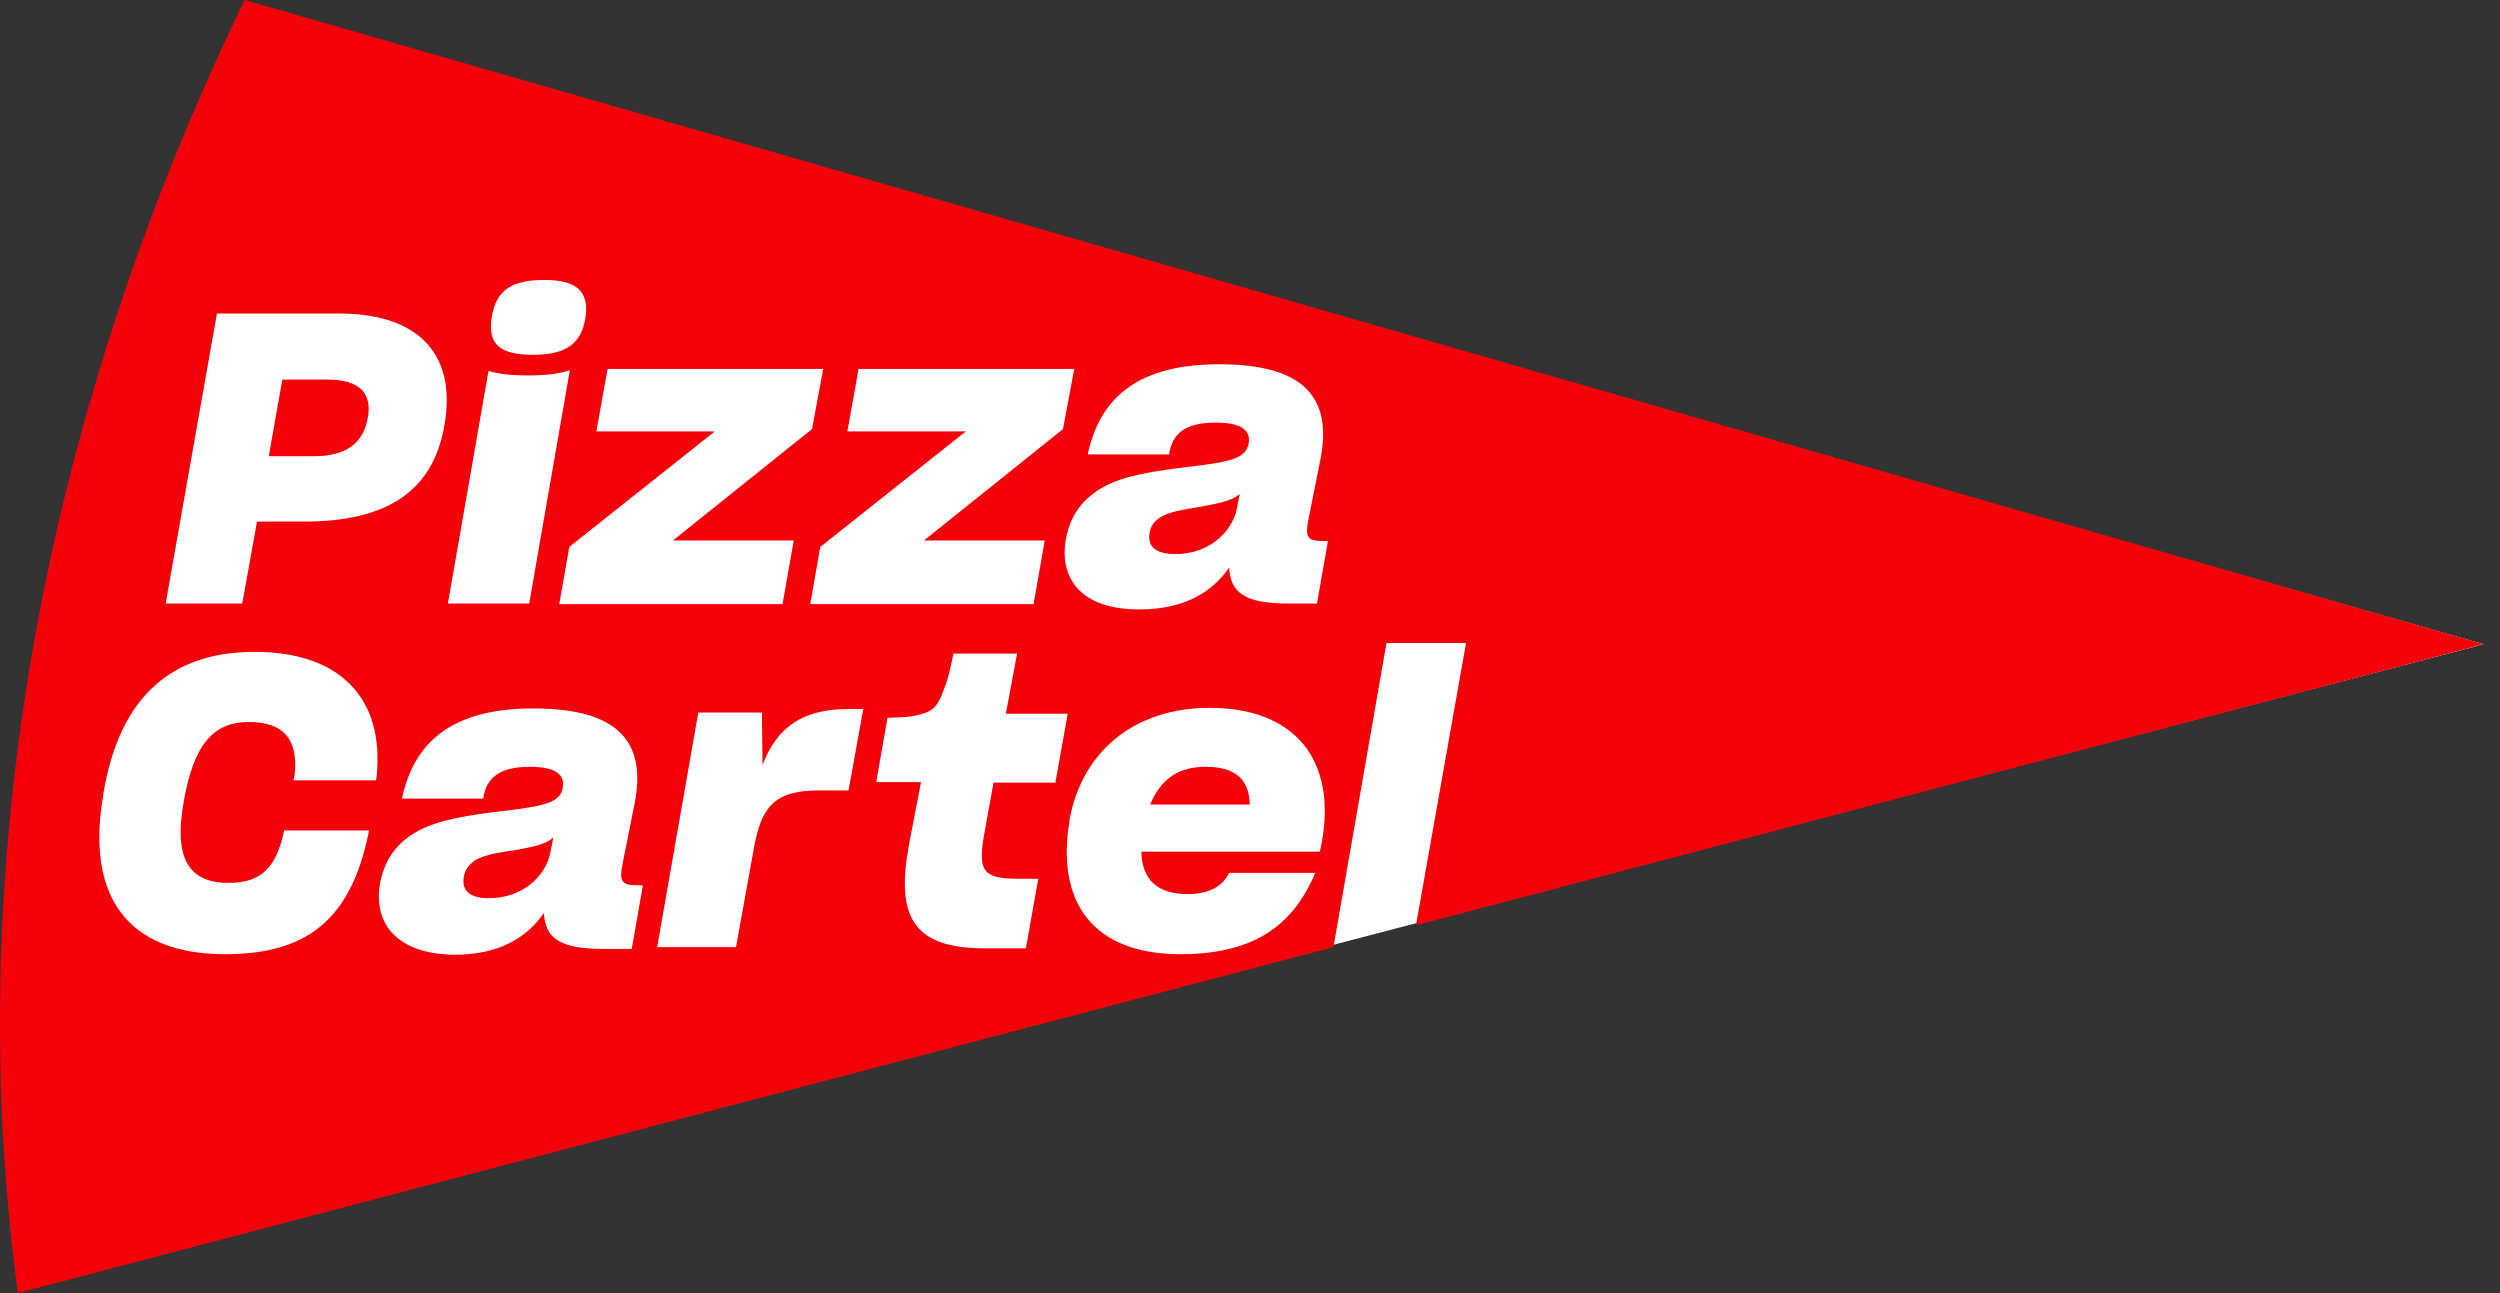
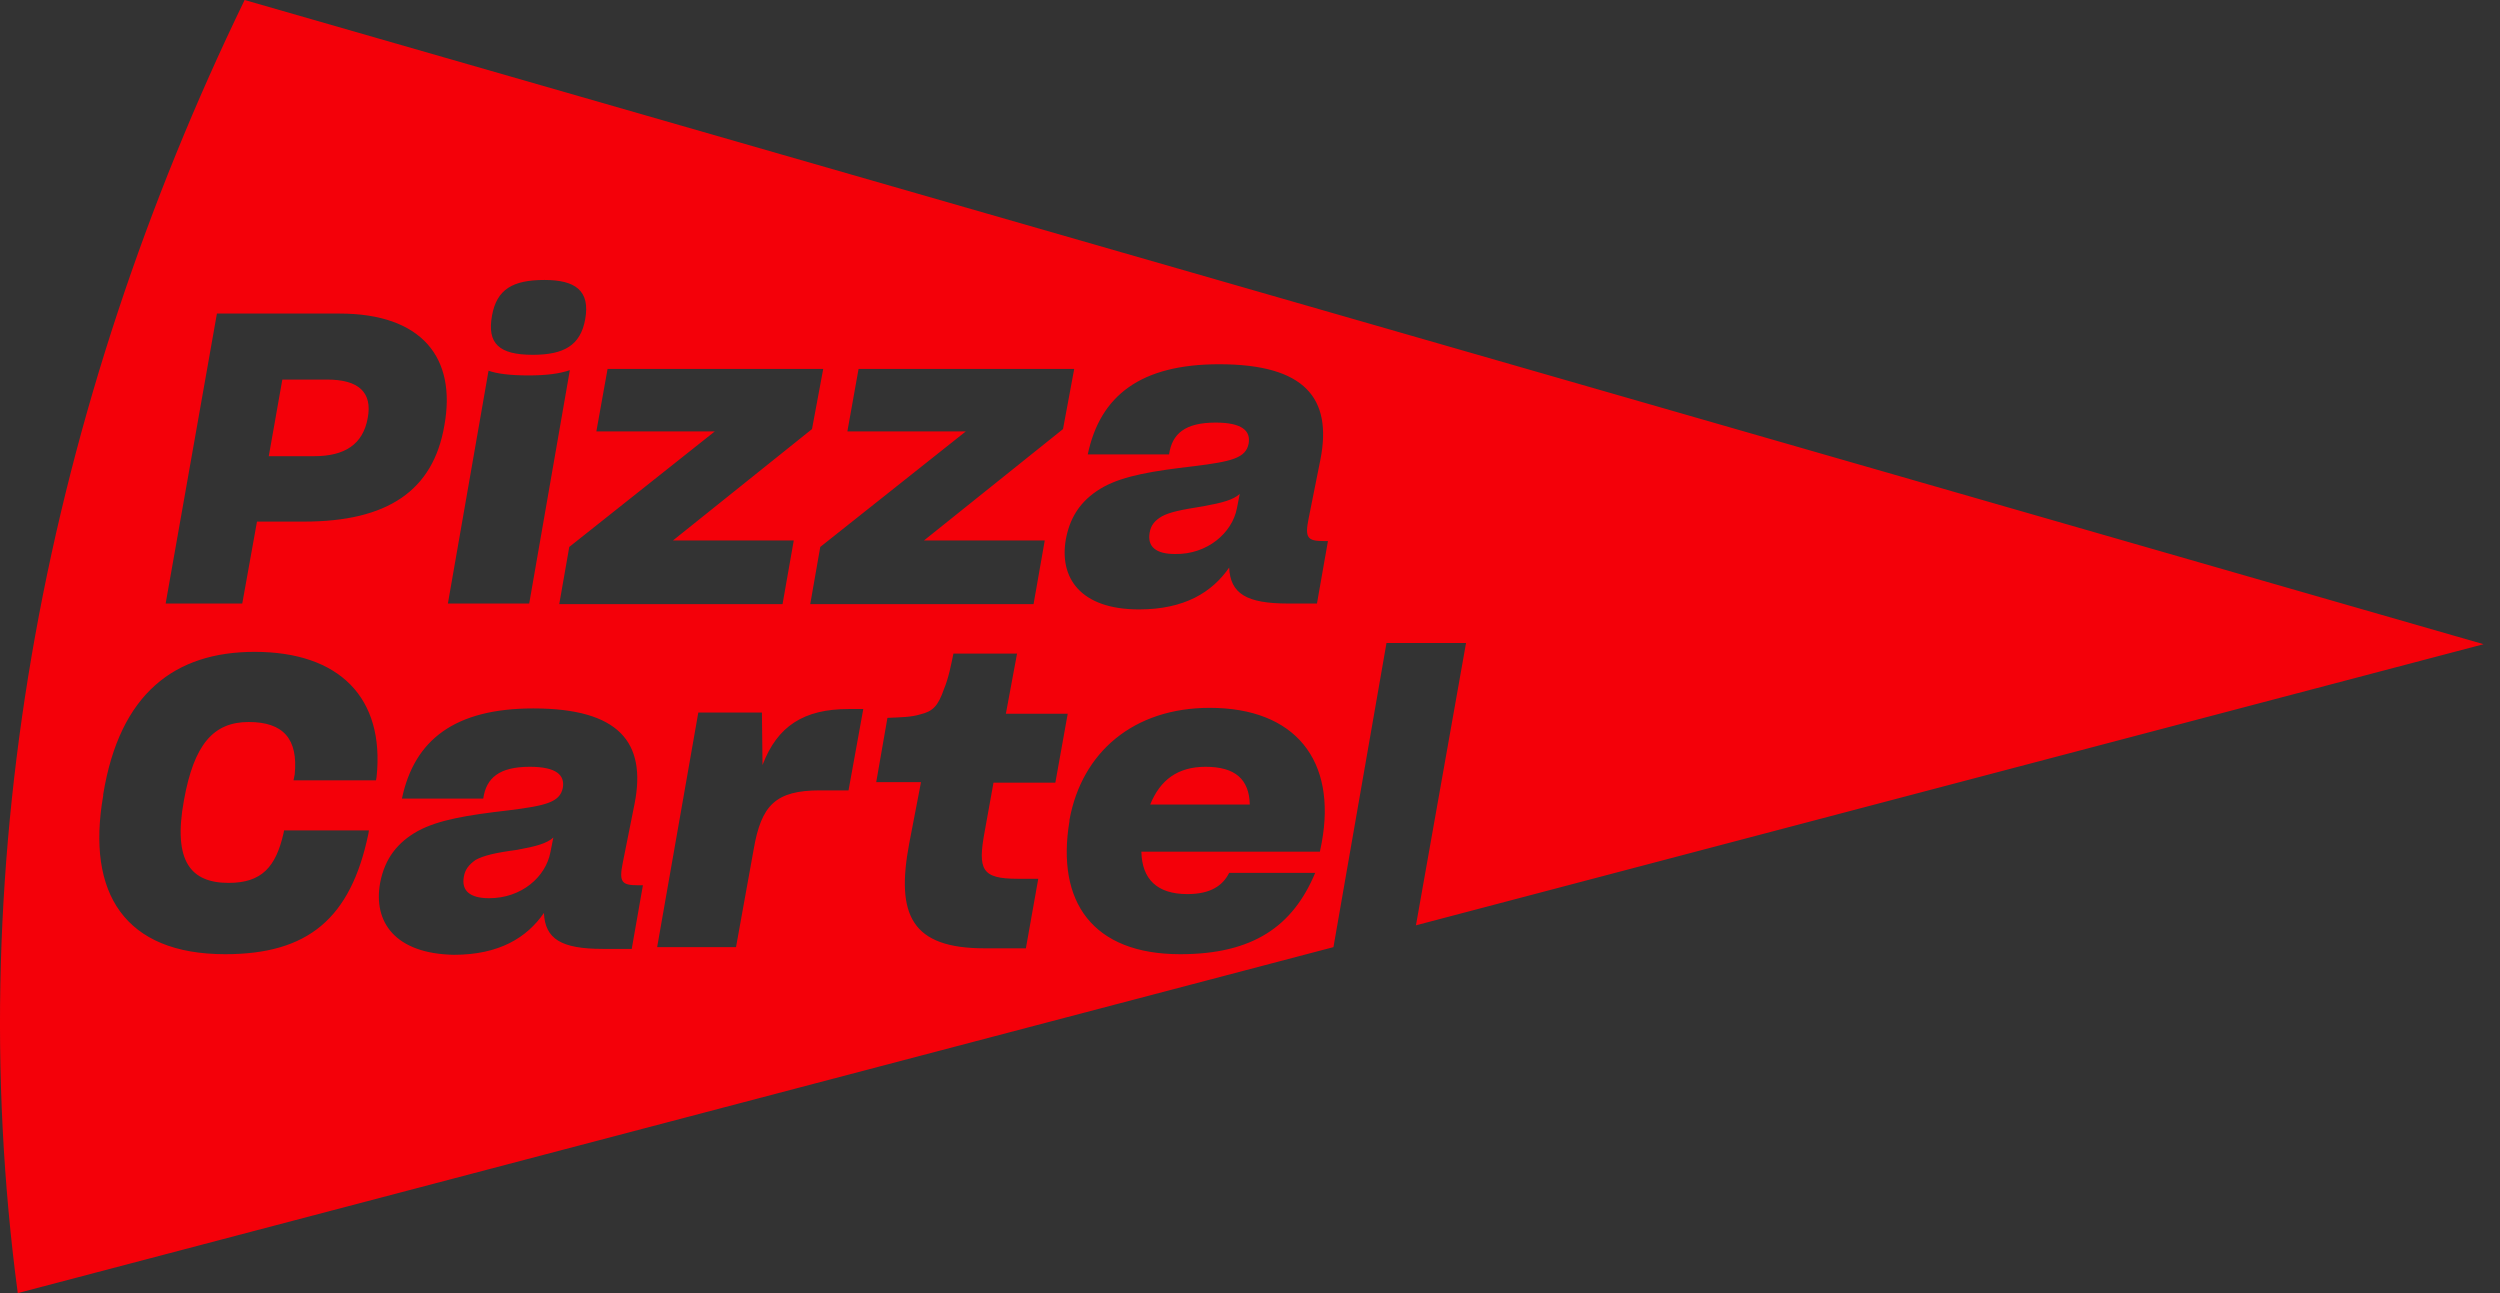
<svg xmlns="http://www.w3.org/2000/svg" width="116" height="60" viewBox="0 0 116 60" fill="none">
  <rect x="0" y="0" width="116" height="60" fill="#333333" stroke="none" />
-   <path d="M115.238 29.894L13.925 0.952C4.994 19.249 1.021 39.373 3.661 59.047L115.238 29.894Z" fill="white" />
  <path d="M53.37 37.329H57.99C57.963 36.153 57.307 35.579 55.94 35.579C54.655 35.579 53.835 36.181 53.37 37.329ZM21.52 40.693C21.411 41.322 21.793 41.677 22.695 41.677C24.199 41.677 25.32 40.693 25.539 39.544L25.675 38.861C25.375 39.134 24.883 39.271 23.98 39.435C22.942 39.572 22.422 39.708 22.067 39.9C21.766 40.118 21.575 40.337 21.52 40.693ZM17.064 19.389C17.282 18.213 16.654 17.612 15.177 17.612H13.1L12.471 21.167H14.576C15.998 21.167 16.845 20.62 17.064 19.389ZM57.389 23.601L57.525 22.917C57.225 23.191 56.733 23.327 55.83 23.491C54.791 23.655 54.272 23.765 53.917 23.956C53.589 24.148 53.397 24.366 53.343 24.722C53.233 25.351 53.616 25.706 54.518 25.706C56.022 25.734 57.17 24.722 57.389 23.601ZM61.626 25.05L61.107 28.004H59.767C57.826 28.004 57.088 27.539 57.033 26.335C56.24 27.484 54.956 28.277 52.85 28.277C50.117 28.277 49.132 26.8 49.46 24.995C49.679 23.847 50.281 23.108 51.21 22.589C52.167 22.069 53.507 21.851 55.393 21.632C57.17 21.413 57.799 21.249 57.935 20.593C58.045 19.991 57.635 19.608 56.404 19.608C54.983 19.608 54.382 20.128 54.245 21.085H50.472C51.046 18.35 52.932 16.901 56.569 16.901C60.56 16.901 61.818 18.487 61.271 21.304L60.724 24.038C60.533 24.968 60.669 25.105 61.435 25.105H61.626V25.05ZM49.843 17.119L49.324 19.909L42.872 25.078H48.476L47.957 28.031H37.595L38.06 25.378L44.813 20.018H39.318L39.837 17.119H49.843ZM38.197 17.119L37.677 19.909L31.225 25.078H36.83L36.31 28.031H25.949L26.414 25.378L33.166 20.018H27.671L28.191 17.119H38.197ZM27.152 14.822C26.933 16.026 26.168 16.463 24.719 16.463C23.16 16.463 22.586 15.944 22.832 14.631C23.051 13.428 23.789 12.99 25.265 12.99C26.687 12.99 27.398 13.482 27.152 14.822ZM22.668 17.201C23.051 17.338 23.652 17.42 24.527 17.42C25.347 17.42 25.976 17.338 26.441 17.174L24.555 28.004H20.782L22.668 17.201ZM20.618 19.745C20.098 22.78 17.966 24.202 14.111 24.202H11.924L11.241 28.004H7.686L10.065 14.549H15.751C19.579 14.549 21.192 16.6 20.618 19.745ZM11.815 30.246C15.751 30.246 17.857 32.379 17.474 36.044L17.447 36.208H13.619L13.674 35.934C13.838 34.294 13.154 33.501 11.541 33.501C9.901 33.501 8.999 34.54 8.534 37.138C8.014 39.982 8.862 40.966 10.612 40.966C12.143 40.966 12.799 40.228 13.154 38.669L13.182 38.532H17.118L17.091 38.696C16.271 42.635 14.275 44.275 10.448 44.275C5.8 44.275 3.996 41.459 4.788 36.919V36.864C5.554 32.16 8.124 30.246 11.815 30.246ZM17.638 40.966C17.857 39.818 18.458 39.079 19.387 38.56C20.344 38.04 21.684 37.821 23.57 37.603C25.347 37.384 25.976 37.22 26.113 36.563C26.222 35.962 25.812 35.579 24.582 35.579C23.16 35.579 22.559 36.098 22.422 37.056H18.649C19.224 34.321 21.11 32.871 24.746 32.871C28.738 32.871 29.995 34.458 29.448 37.274L28.901 40.009C28.71 40.939 28.847 41.076 29.612 41.076H29.831L29.312 44.029H27.972C26.031 44.029 25.293 43.564 25.238 42.361C24.445 43.51 23.16 44.303 21.055 44.303C18.321 44.248 17.31 42.771 17.638 40.966ZM30.487 43.974L32.401 33.063H35.353L35.381 35.497C36.064 33.692 37.295 32.899 39.372 32.899H40.056L39.372 36.673H38.06C35.982 36.673 35.326 37.356 34.971 39.407L34.151 43.947H30.487V43.974ZM42.735 36.29H40.657L41.177 33.309C41.751 33.282 42.27 33.282 42.708 33.145C43.282 33.008 43.528 32.762 43.801 31.969C44.02 31.449 44.129 30.848 44.239 30.328H47.191L46.672 33.118H49.542L48.968 36.317H46.098L45.688 38.587C45.36 40.365 45.551 40.775 47.219 40.775H48.175L47.601 44.002H45.688C42.298 44.002 41.559 42.47 42.188 39.134L42.735 36.29ZM49.624 38.095V38.04C50.199 34.895 52.604 32.844 56.131 32.844C60.095 32.844 62.036 35.278 61.326 39.107L61.243 39.517H52.96C52.987 40.802 53.698 41.486 55.092 41.486C56.158 41.486 56.733 41.103 57.033 40.501H61.025C59.986 42.99 58.127 44.275 54.764 44.275C50.691 44.275 48.996 41.841 49.624 38.095ZM115.238 29.891L11.35 0C2.191 18.897 -1.882 39.681 0.824 60L61.872 43.947L64.333 29.836H68.024L65.7 42.935L115.238 29.891Z" fill="#F40009" />
</svg>